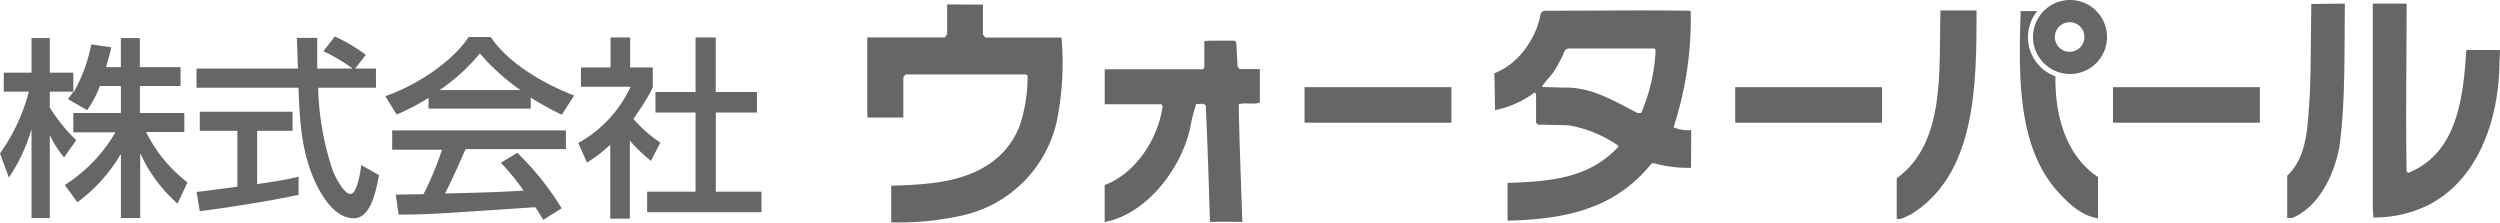
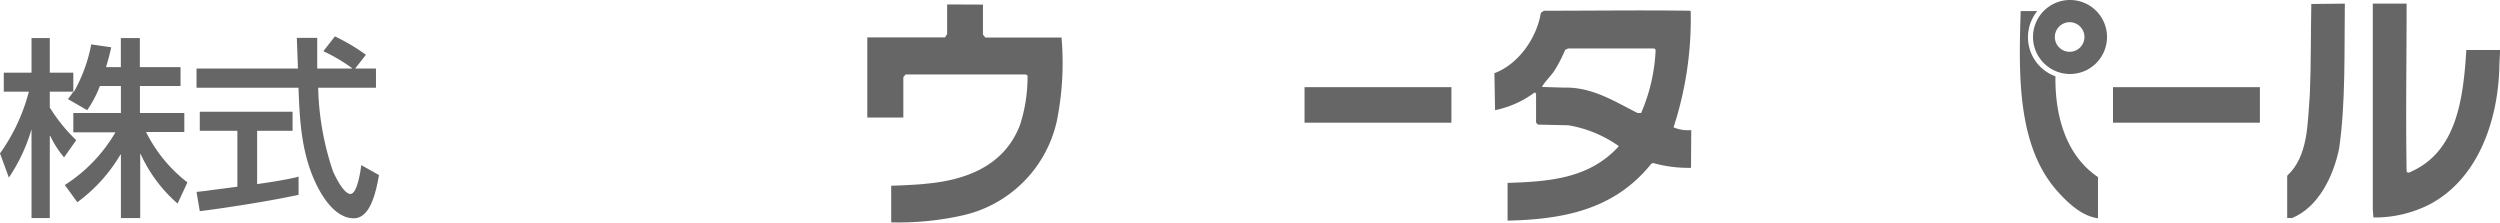
<svg xmlns="http://www.w3.org/2000/svg" viewBox="0 0 337.86 30.08">
  <defs>
    <style>.cls-1{fill:#666;}</style>
  </defs>
  <title>株式会社ウォーターパール</title>
  <g id="footer_logo" data-name="株式会社ウォーターパール">
    <path class="cls-1" d="M337.86,6.76c0,.82-.09,1.65-.09,2.51-.25,7.42-3.06,15-9.42,18.35a16.29,16.29,0,0,1-7.6,1.77l-.08-1.11,0-27.79h4.57c0,7.7-.13,15.08,0,22.68.16.29.49.1.66,0,6.11-2.75,7-9.82,7.41-16.41Z" />
    <path class="cls-1" d="M316.89.49C316.81,7,317,13.91,316.13,20c-.75,3.8-2.81,8-6.36,9.46l-.67,0V23.75c2.88-2.69,2.74-7.06,3.06-11,.17-4,.12-8.22.2-12.21Z" />
    <path class="cls-1" d="M132.84.62V4.68l.32.39h10.3a39.84,39.84,0,0,1-.64,11.31,16.8,16.8,0,0,1-13.06,12.8,39.46,39.46,0,0,1-9.32.87V25.1s3.22-.09,4.79-.28c5-.46,10.49-2.23,12.64-8a21.25,21.25,0,0,0,1-6.6l-.23-.16H122.38l-.3.37,0,5.45h-4.87l0-10.83h10.51L128,4.6v-4Z" />
-     <path class="cls-1" d="M167.08,5.77,167.25,9l.26.33h2.75v4.55c-.89.28-2-.06-2.85.21.08,5.28.32,10.63.48,15.91h0c-2.45-.07-4.37,0-4.37,0-.16-5.19-.33-10.75-.57-15.75-.32-.36-.89-.18-1.29-.18a21.58,21.58,0,0,0-.81,3.19C159.55,23.12,154.72,29,149.29,30V25c4-1.46,7.18-6,7.83-10.63-.08-.37-.4-.28-.65-.28H149.3V9.36h13.3l.16-.27,0-3.41c.08-.28.4-.09.57-.18h3.56Z" />
    <path class="cls-1" d="M228.56,17.58a5.07,5.07,0,0,1-2.39-.37,47.2,47.2,0,0,0,2.32-15.66l-.09-.1c-6.61-.09-13.13,0-19.74,0l-.42.28c-.58,3.52-3.13,7-6.28,8.16l.09,5a13.52,13.52,0,0,0,5.37-2.41l.17.19v3.89l.24.28,4.13.09a16.64,16.64,0,0,1,6.78,2.79v.08c-4,4.37-9.42,4.73-15,4.92v5.1c7.36-.18,14.38-1.39,19.42-7.69l.25-.1a17.53,17.53,0,0,0,5.12.65Zm-6.77-2.31h-.49c-3.14-1.58-6.12-3.52-9.92-3.43l-3-.09c.42-.75,1.15-1.4,1.65-2.14a18.6,18.6,0,0,0,1.49-2.87l.41-.19h11.65l.17.19A24.12,24.12,0,0,1,221.79,15.27Z" />
    <rect class="cls-1" x="176.3" y="11.78" width="19.85" height="4.8" />
-     <rect class="cls-1" x="234.5" y="11.78" width="19.85" height="4.8" />
    <rect class="cls-1" x="285.56" y="11.78" width="19.85" height="4.8" />
-     <path class="cls-1" d="M267.12,1.43c0,10.28-.09,22.24-9,27.62-.58.18-1.13.7-1.79.51V24.09C263,19.27,262,9.48,262.24,1.41l4.88,0Z" />
    <path class="cls-1" d="M277.78,10.31a5.61,5.61,0,0,1-2.46-8.81c-.46,0-2.24,0-2.24,0-.24,8.25-.58,18.18,5,24.38,1.57,1.76,3.39,3.34,5.45,3.62V23.93C279.26,21.06,277.71,15.77,277.78,10.31Z" />
    <path class="cls-1" d="M279.75,0a5,5,0,1,0,5,5A5,5,0,0,0,279.75,0Zm0,7A2,2,0,1,1,281.7,5,2,2,0,0,1,279.75,7Z" />
    <path class="cls-1" d="M13.5,11.62a15.06,15.06,0,0,1-1.72,3.27l-2.6-1.5c.31-.4.44-.57.73-1H6.73v2.14a22.45,22.45,0,0,0,3.57,4.41L8.66,21.27a13.3,13.3,0,0,1-1.87-2.91H6.73V29.47H4.26v-12h0A23.5,23.5,0,0,1,1.2,24L0,20.73a25.29,25.29,0,0,0,3.9-8.34H.51V9.82H4.26V5.14H6.73V9.82H9.91v2.57H10A21,21,0,0,0,12.33,6l2.7.39c-.15.73-.36,1.54-.7,2.68h2V5.14h2.57V9.07H24.4v2.55H18.91v3.65h6v2.57H19.74a19.59,19.59,0,0,0,5.59,6.81L24,27.51a19.66,19.66,0,0,1-5-6.71h-.05v8.67H16.34V20.88h-.06a21.38,21.38,0,0,1-5.83,6.45L8.76,25a20.86,20.86,0,0,0,6.84-7.12H9.91V15.27h6.43V11.62Z" />
    <path class="cls-1" d="M48,9.26h2.81v2.6H43a37.57,37.57,0,0,0,2,11.28c.31.73,1.46,3.07,2.36,3.07s1.36-3,1.46-3.9l2.4,1.35c-.37,2-1.07,5.84-3.41,5.84-2.53,0-4.24-3-4.87-4.2-2.26-4.4-2.44-9.18-2.6-13.44H26.56V9.26H40.27c-.06-1.38-.13-3.73-.16-4.14h2.76c0,1.32,0,2.29,0,4.14h4.7V9.2a23.69,23.69,0,0,0-3.87-2.28l1.56-2a26.1,26.1,0,0,1,4.19,2.48ZM26.56,25.93c.65-.05.94-.11,1.3-.14.63-.1,3.53-.46,4.22-.56V17.68H27V15.1H39.54v2.58H34.75v7.2c3-.43,4.58-.74,5.6-1v2.45c-4.22.91-10.23,1.82-13.35,2.21Z" />
-     <path class="cls-1" d="M73.41,29.72A18.74,18.74,0,0,0,72.34,28c-13.63.91-14.51,1-18.47,1l-.39-2.7,3.75-.06a40.86,40.86,0,0,0,2.5-6H53V17.62H76.48v2.53H62.92c-1.27,2.89-2,4.5-2.78,6,5.36-.14,6.61-.16,10.62-.39A31.11,31.11,0,0,0,67.69,22l2.21-1.35a37.64,37.64,0,0,1,6,7.5ZM57.91,13.23a28.45,28.45,0,0,1-4.3,2.24L52.07,13c4.2-1.45,9.06-4.65,11.27-8h3c1.93,3,6.17,5.93,11.25,7.91l-1.67,2.6a41.47,41.47,0,0,1-4.19-2.32v1.49H57.91Zm12.35-1.06v-.05a29.19,29.19,0,0,1-5.41-4.9,25.57,25.57,0,0,1-5.36,4.9v.05Z" />
-     <path class="cls-1" d="M85.12,29.55H82.47v-10a18.2,18.2,0,0,1-3.15,2.42l-1.17-2.65a16.66,16.66,0,0,0,7.07-7.6H78.51V9.12h4V5.06h2.65V9.12h3.06v2.55c0,.55-2.08,3.67-2.62,4.4a18.48,18.48,0,0,0,3.64,3.2l-1.27,2.47A21,21,0,0,1,85.12,19ZM94,5.06h2.73v7.37h5.57v2.78H96.74V25.9h6.17v2.78H87.46V25.9H94V15.21H88.58V12.43H94Z" />
  </g>
</svg>